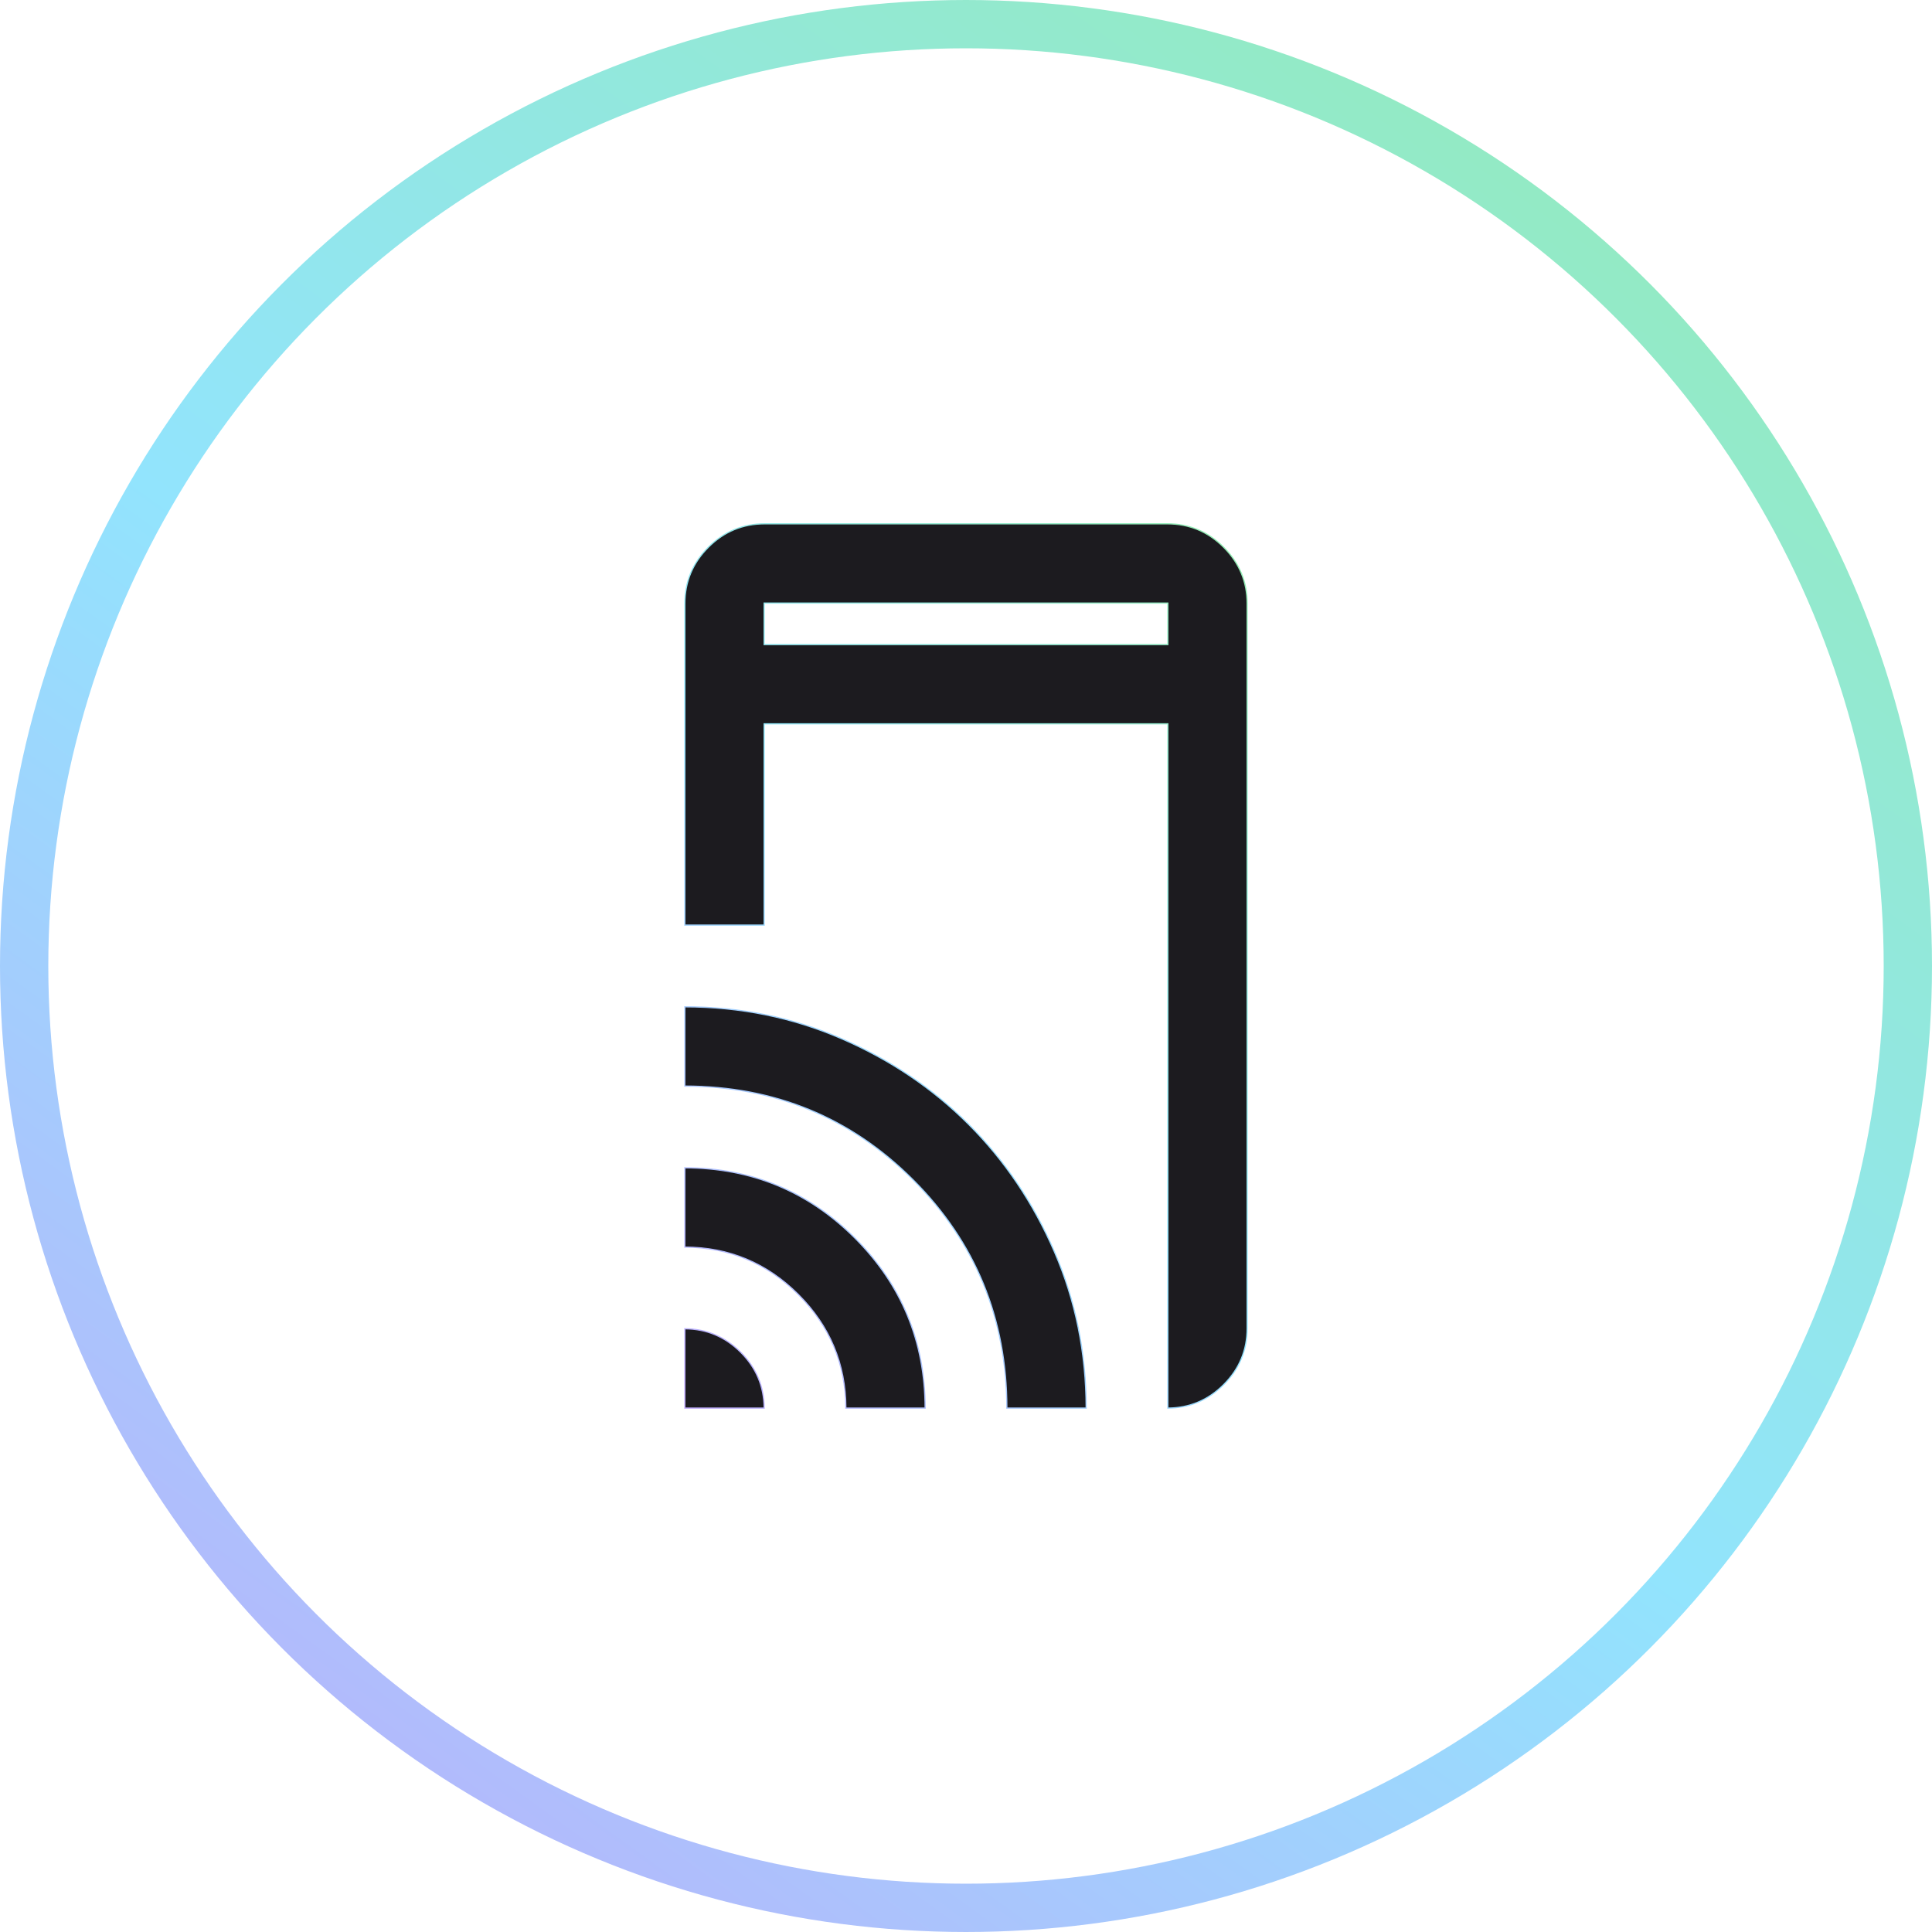
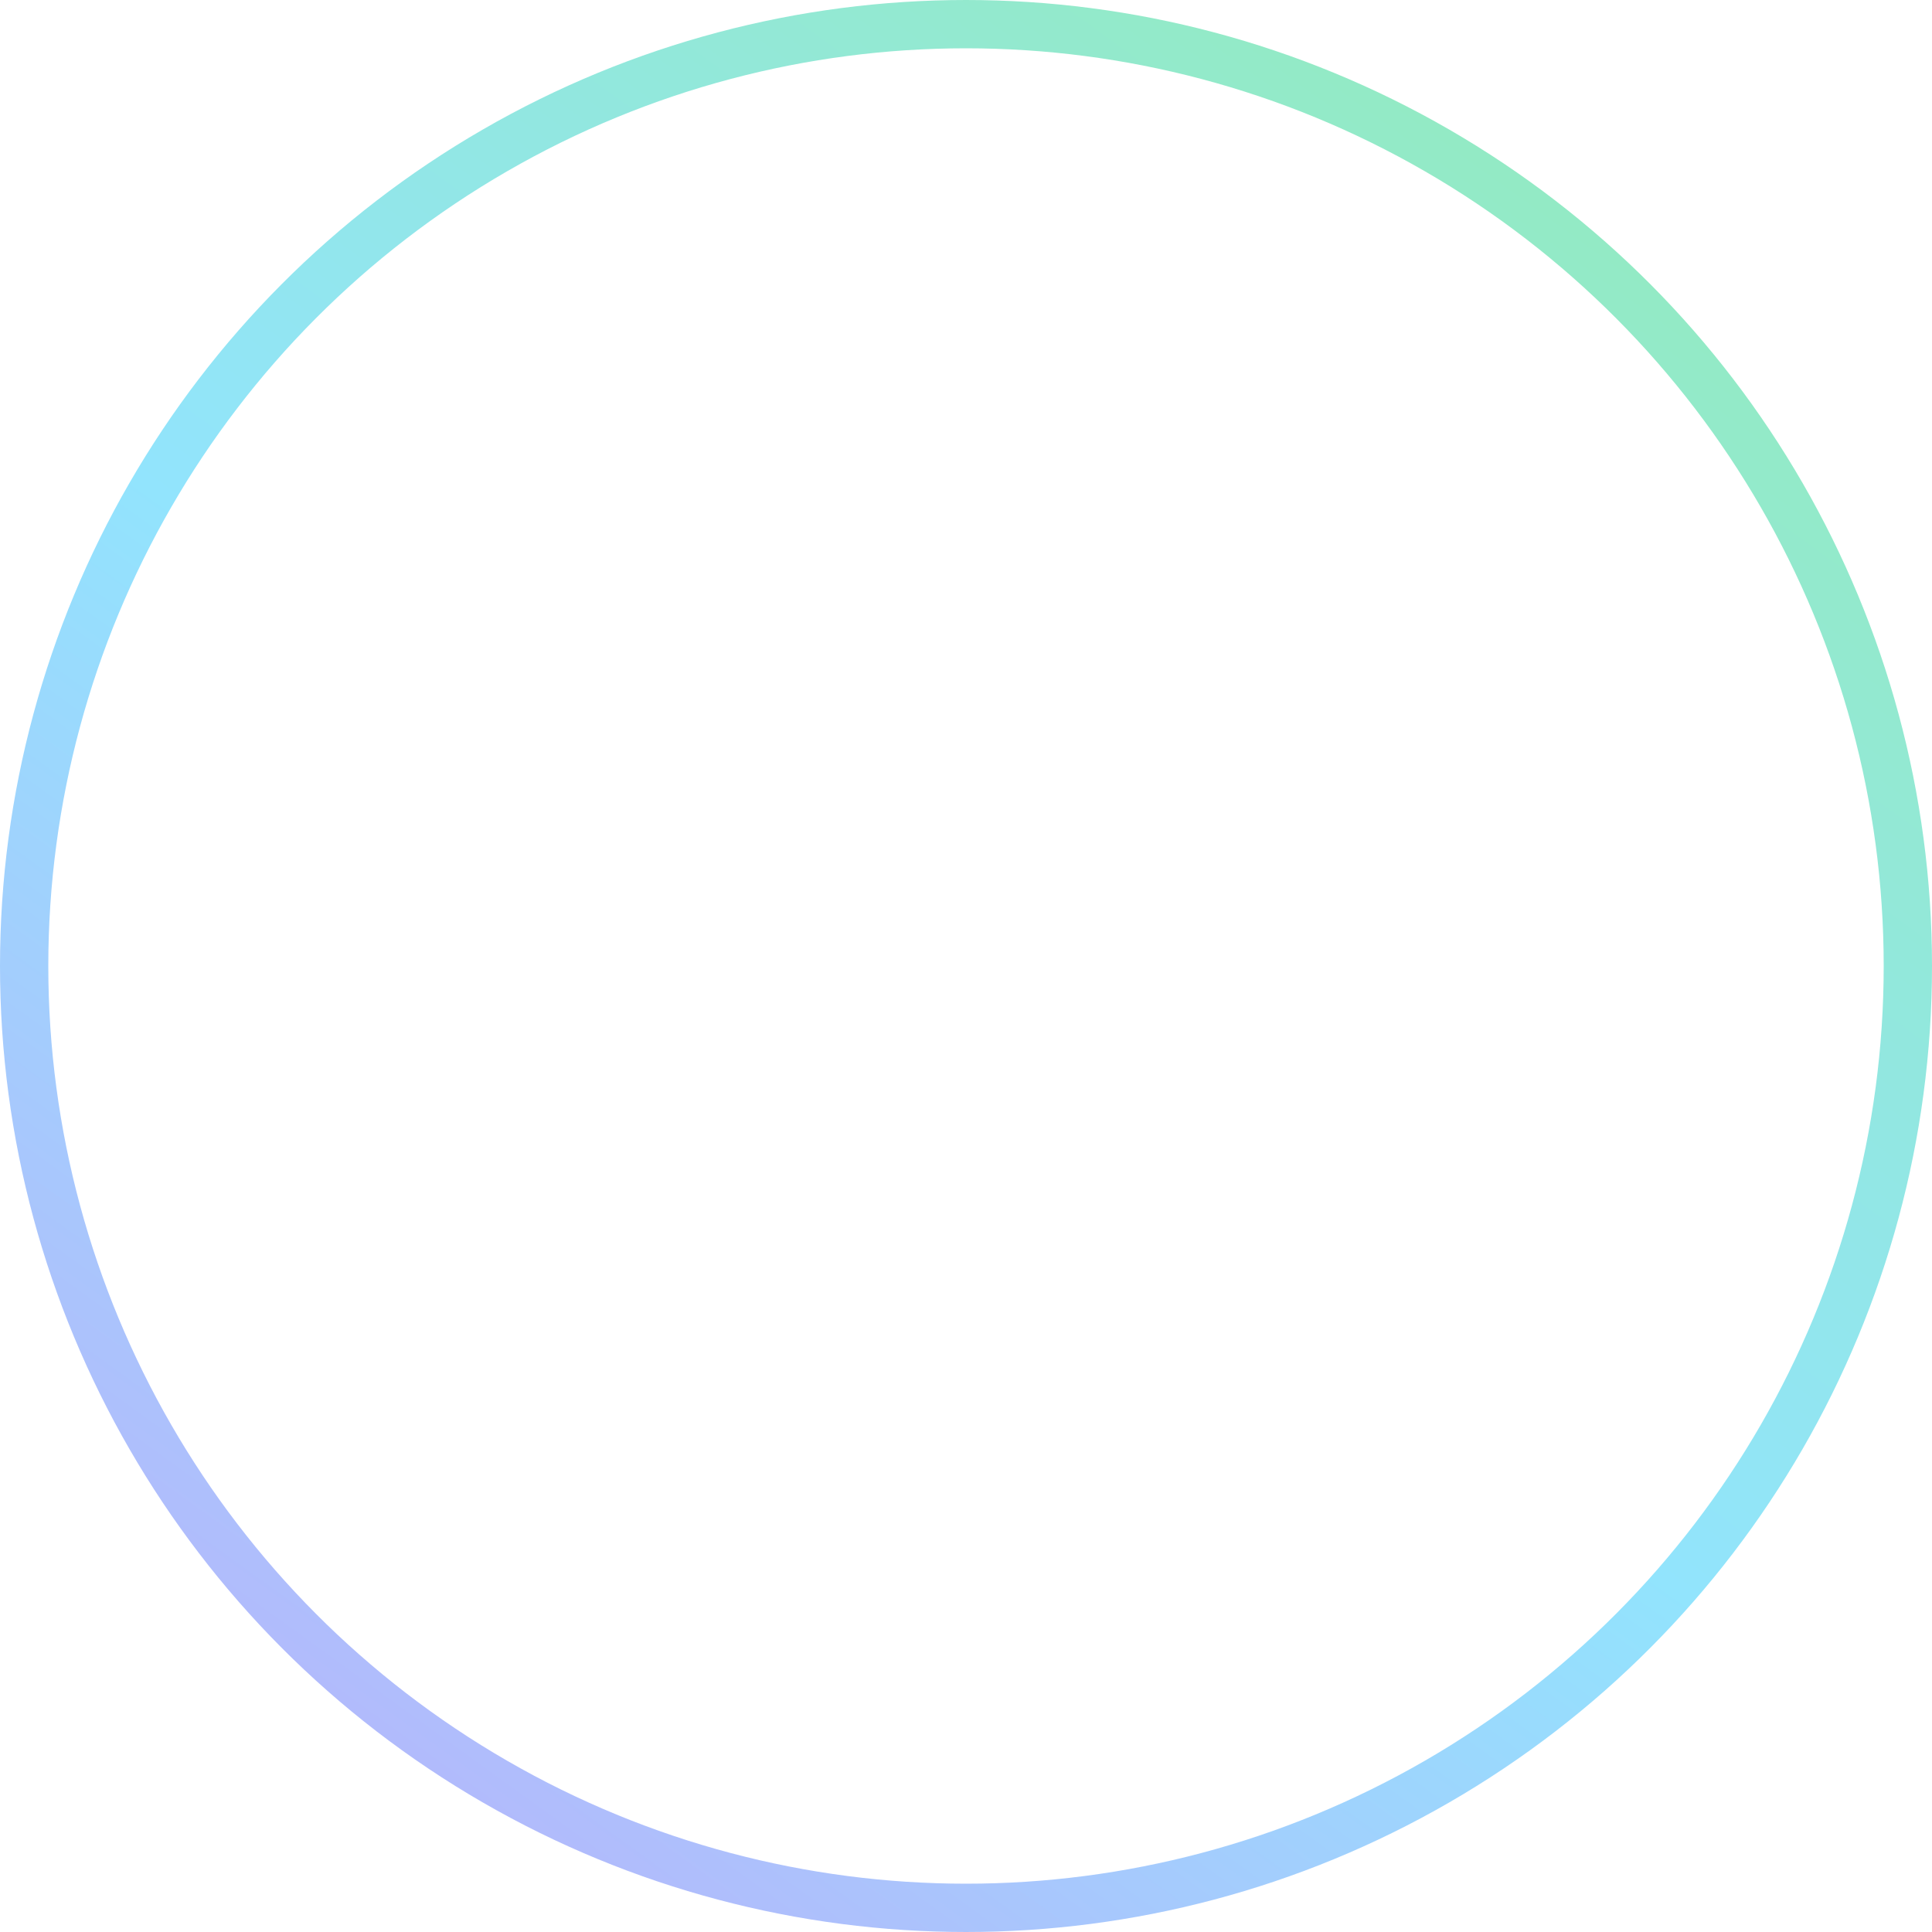
<svg xmlns="http://www.w3.org/2000/svg" fill="none" viewBox="0 0 40 40" height="40" width="40">
  <circle stroke="url(#paint0_linear_1169_2934)" r="19.5" cy="20" cx="20" />
  <mask height="20" width="20" y="10" x="10" maskUnits="userSpaceOnUse" style="mask-type:alpha" id="mask0_1169_2934">
-     <rect stroke="url(#paint1_linear_1169_2934)" fill="#D9D9D9" height="19" width="19" y="10.5" x="10.5" />
-   </mask>
+     </mask>
  <g mask="url(#mask0_1169_2934)">
    <path stroke-width="0.025" stroke="url(#paint2_linear_1169_2934)" fill="#1C1B1F" d="M15.821 14.999V19.153H14.179V12.499C14.179 12.044 14.341 11.655 14.665 11.331C14.989 11.006 15.378 10.845 15.833 10.845H24.167C24.622 10.845 25.011 11.006 25.335 11.331C25.659 11.655 25.821 12.044 25.821 12.499V27.499C25.821 27.954 25.659 28.343 25.335 28.667C25.014 28.988 24.629 29.15 24.179 29.153V14.999V14.986H24.167H15.833H15.821V14.999ZM15.821 13.332V13.345H15.833H24.167H24.179V13.332V12.499V12.486H24.167H15.833H15.821V12.499V13.332ZM14.179 29.153V27.511C14.629 27.514 15.014 27.676 15.335 27.997C15.656 28.318 15.818 28.703 15.821 29.153H14.179ZM17.513 29.153C17.51 28.238 17.182 27.454 16.53 26.802C15.878 26.15 15.094 25.823 14.179 25.82V24.178C15.559 24.181 16.733 24.666 17.7 25.633C18.666 26.599 19.151 27.773 19.154 29.153H17.513ZM20.846 29.153C20.843 27.294 20.196 25.718 18.905 24.427C17.614 23.136 16.038 22.489 14.179 22.486V20.845C15.326 20.846 16.403 21.064 17.412 21.5C18.424 21.937 19.305 22.529 20.054 23.278C20.803 24.027 21.395 24.908 21.832 25.92C22.268 26.929 22.486 28.006 22.488 29.153H20.846Z" />
  </g>
  <defs>
    <linearGradient gradientUnits="userSpaceOnUse" y2="44.805" x2="6.655" y1="1.087" x1="38.218" id="paint0_linear_1169_2934">
      <stop stop-color="#93ECB5" />
      <stop stop-color="#92E4FD" offset="0.516" />
      <stop stop-color="#BFA9FC" offset="1" />
    </linearGradient>
    <linearGradient gradientUnits="userSpaceOnUse" y2="32.402" x2="13.327" y1="10.543" x1="29.109" id="paint1_linear_1169_2934">
      <stop stop-color="#93ECB5" />
      <stop stop-color="#92E4FD" offset="0.516" />
      <stop stop-color="#BFA9FC" offset="1" />
    </linearGradient>
    <linearGradient gradientUnits="userSpaceOnUse" y2="24.657" x2="10.193" y1="11.33" x1="25.314" id="paint2_linear_1169_2934">
      <stop stop-color="#93ECB5" />
      <stop stop-color="#92E4FD" offset="0.516" />
      <stop stop-color="#BFA9FC" offset="1" />
    </linearGradient>
  </defs>
</svg>